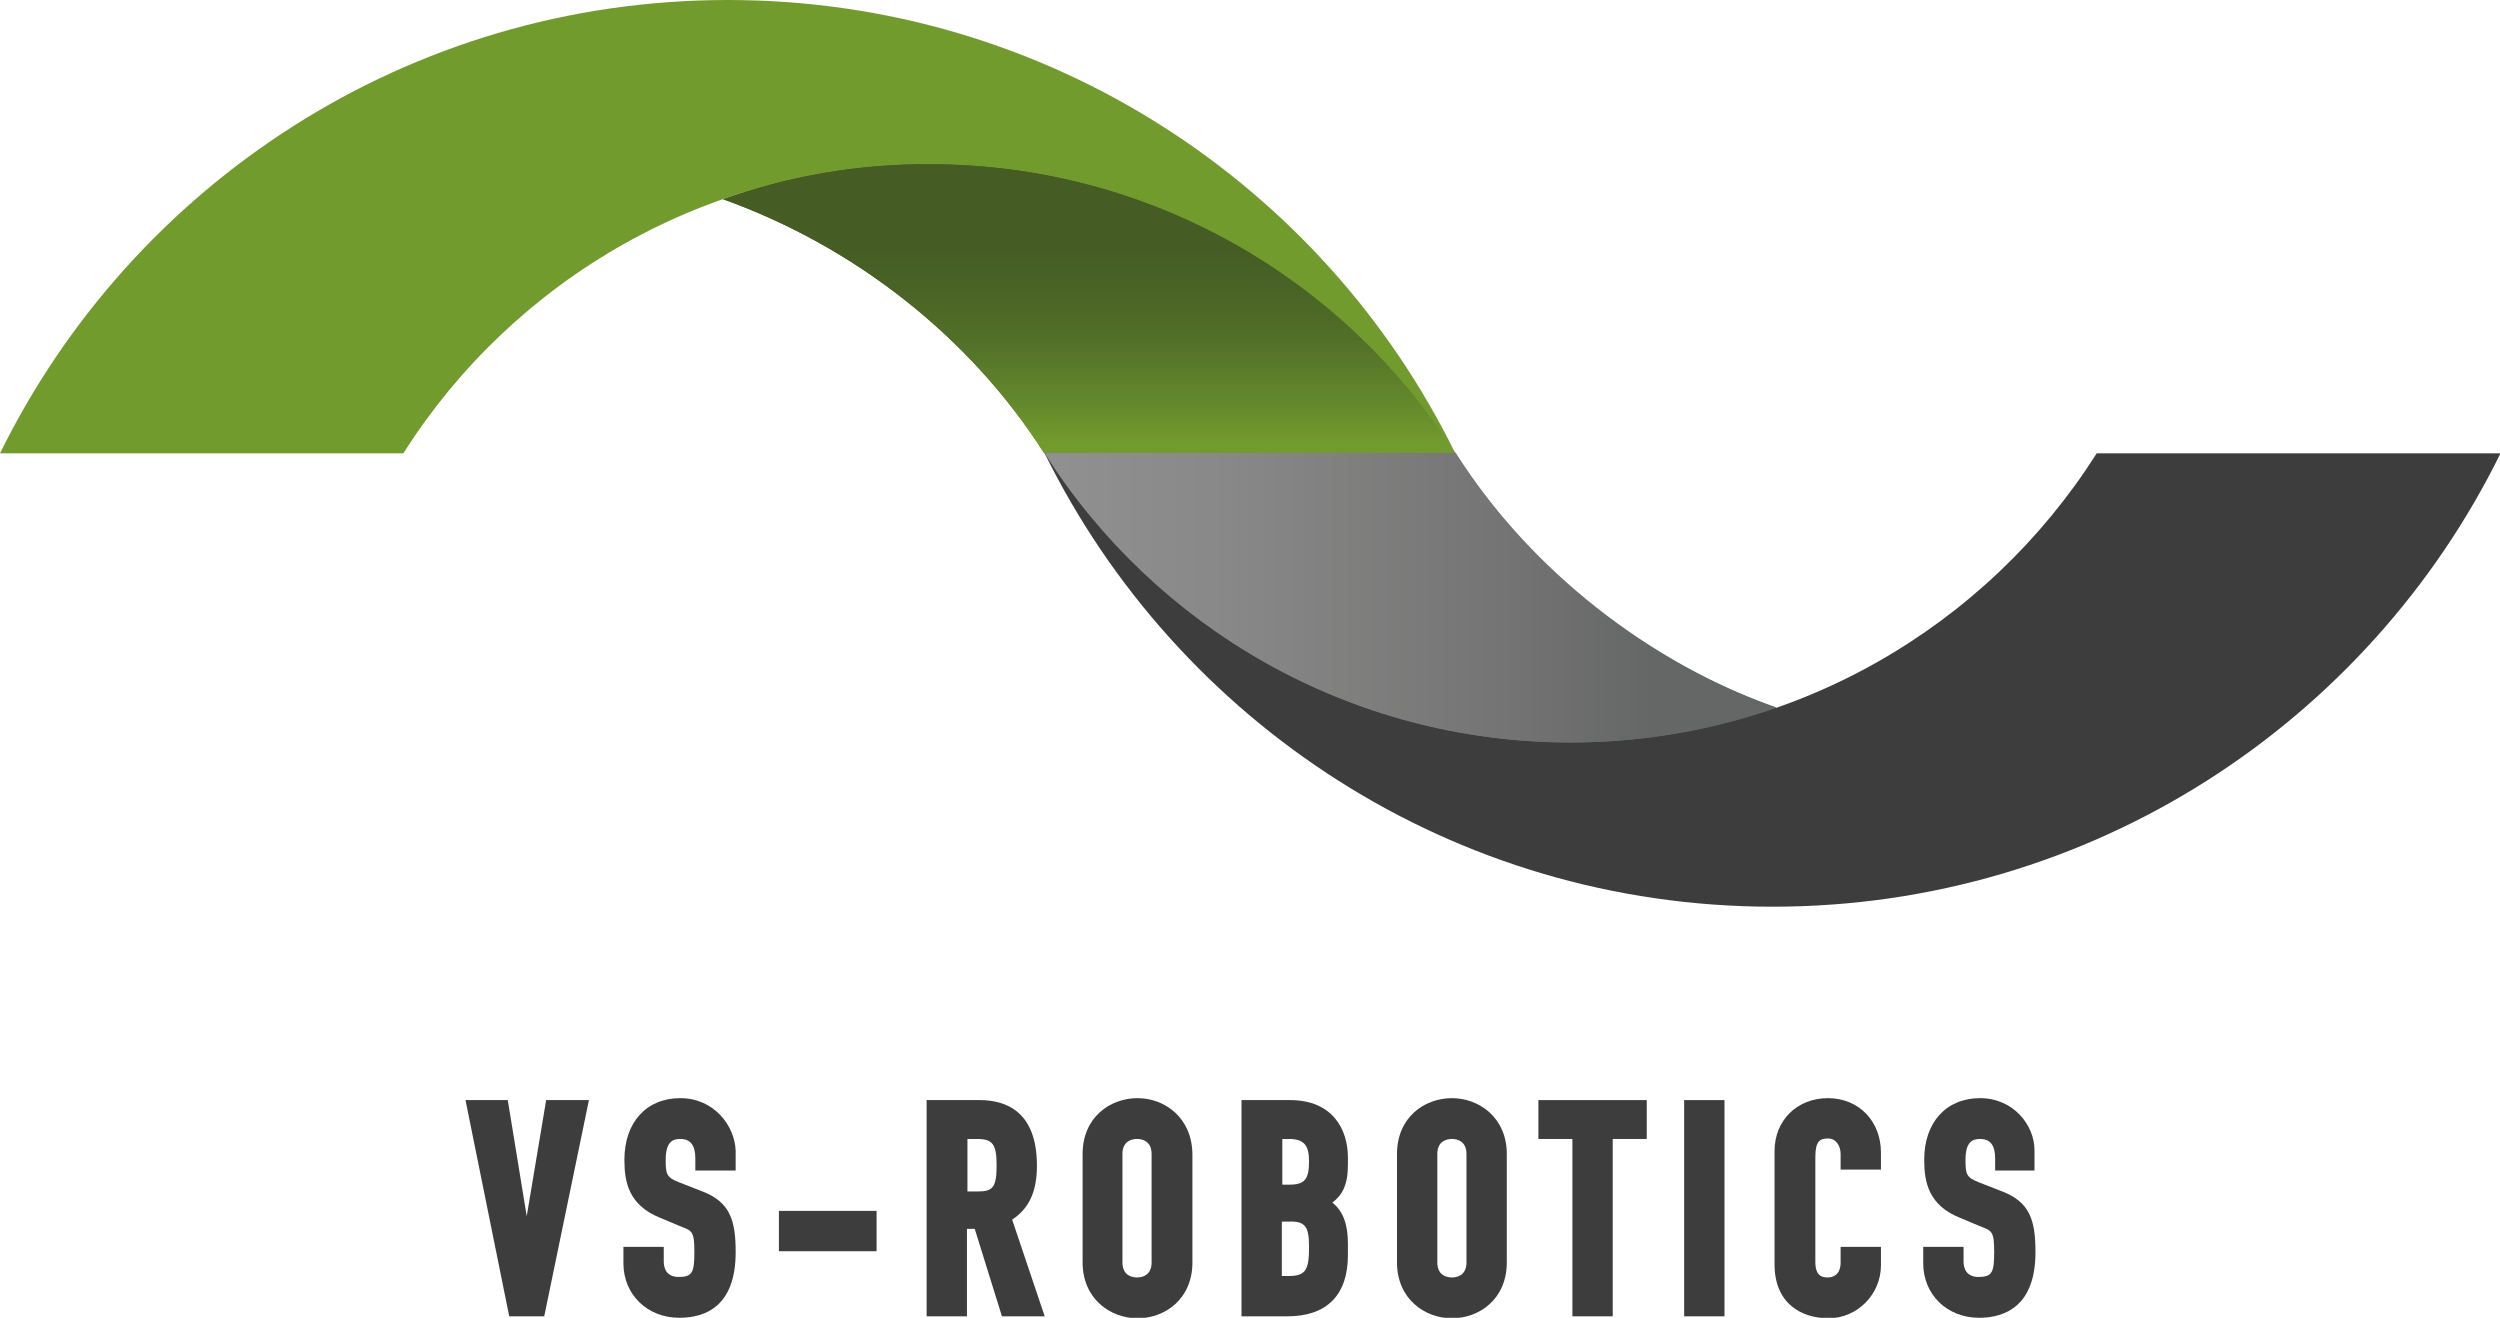
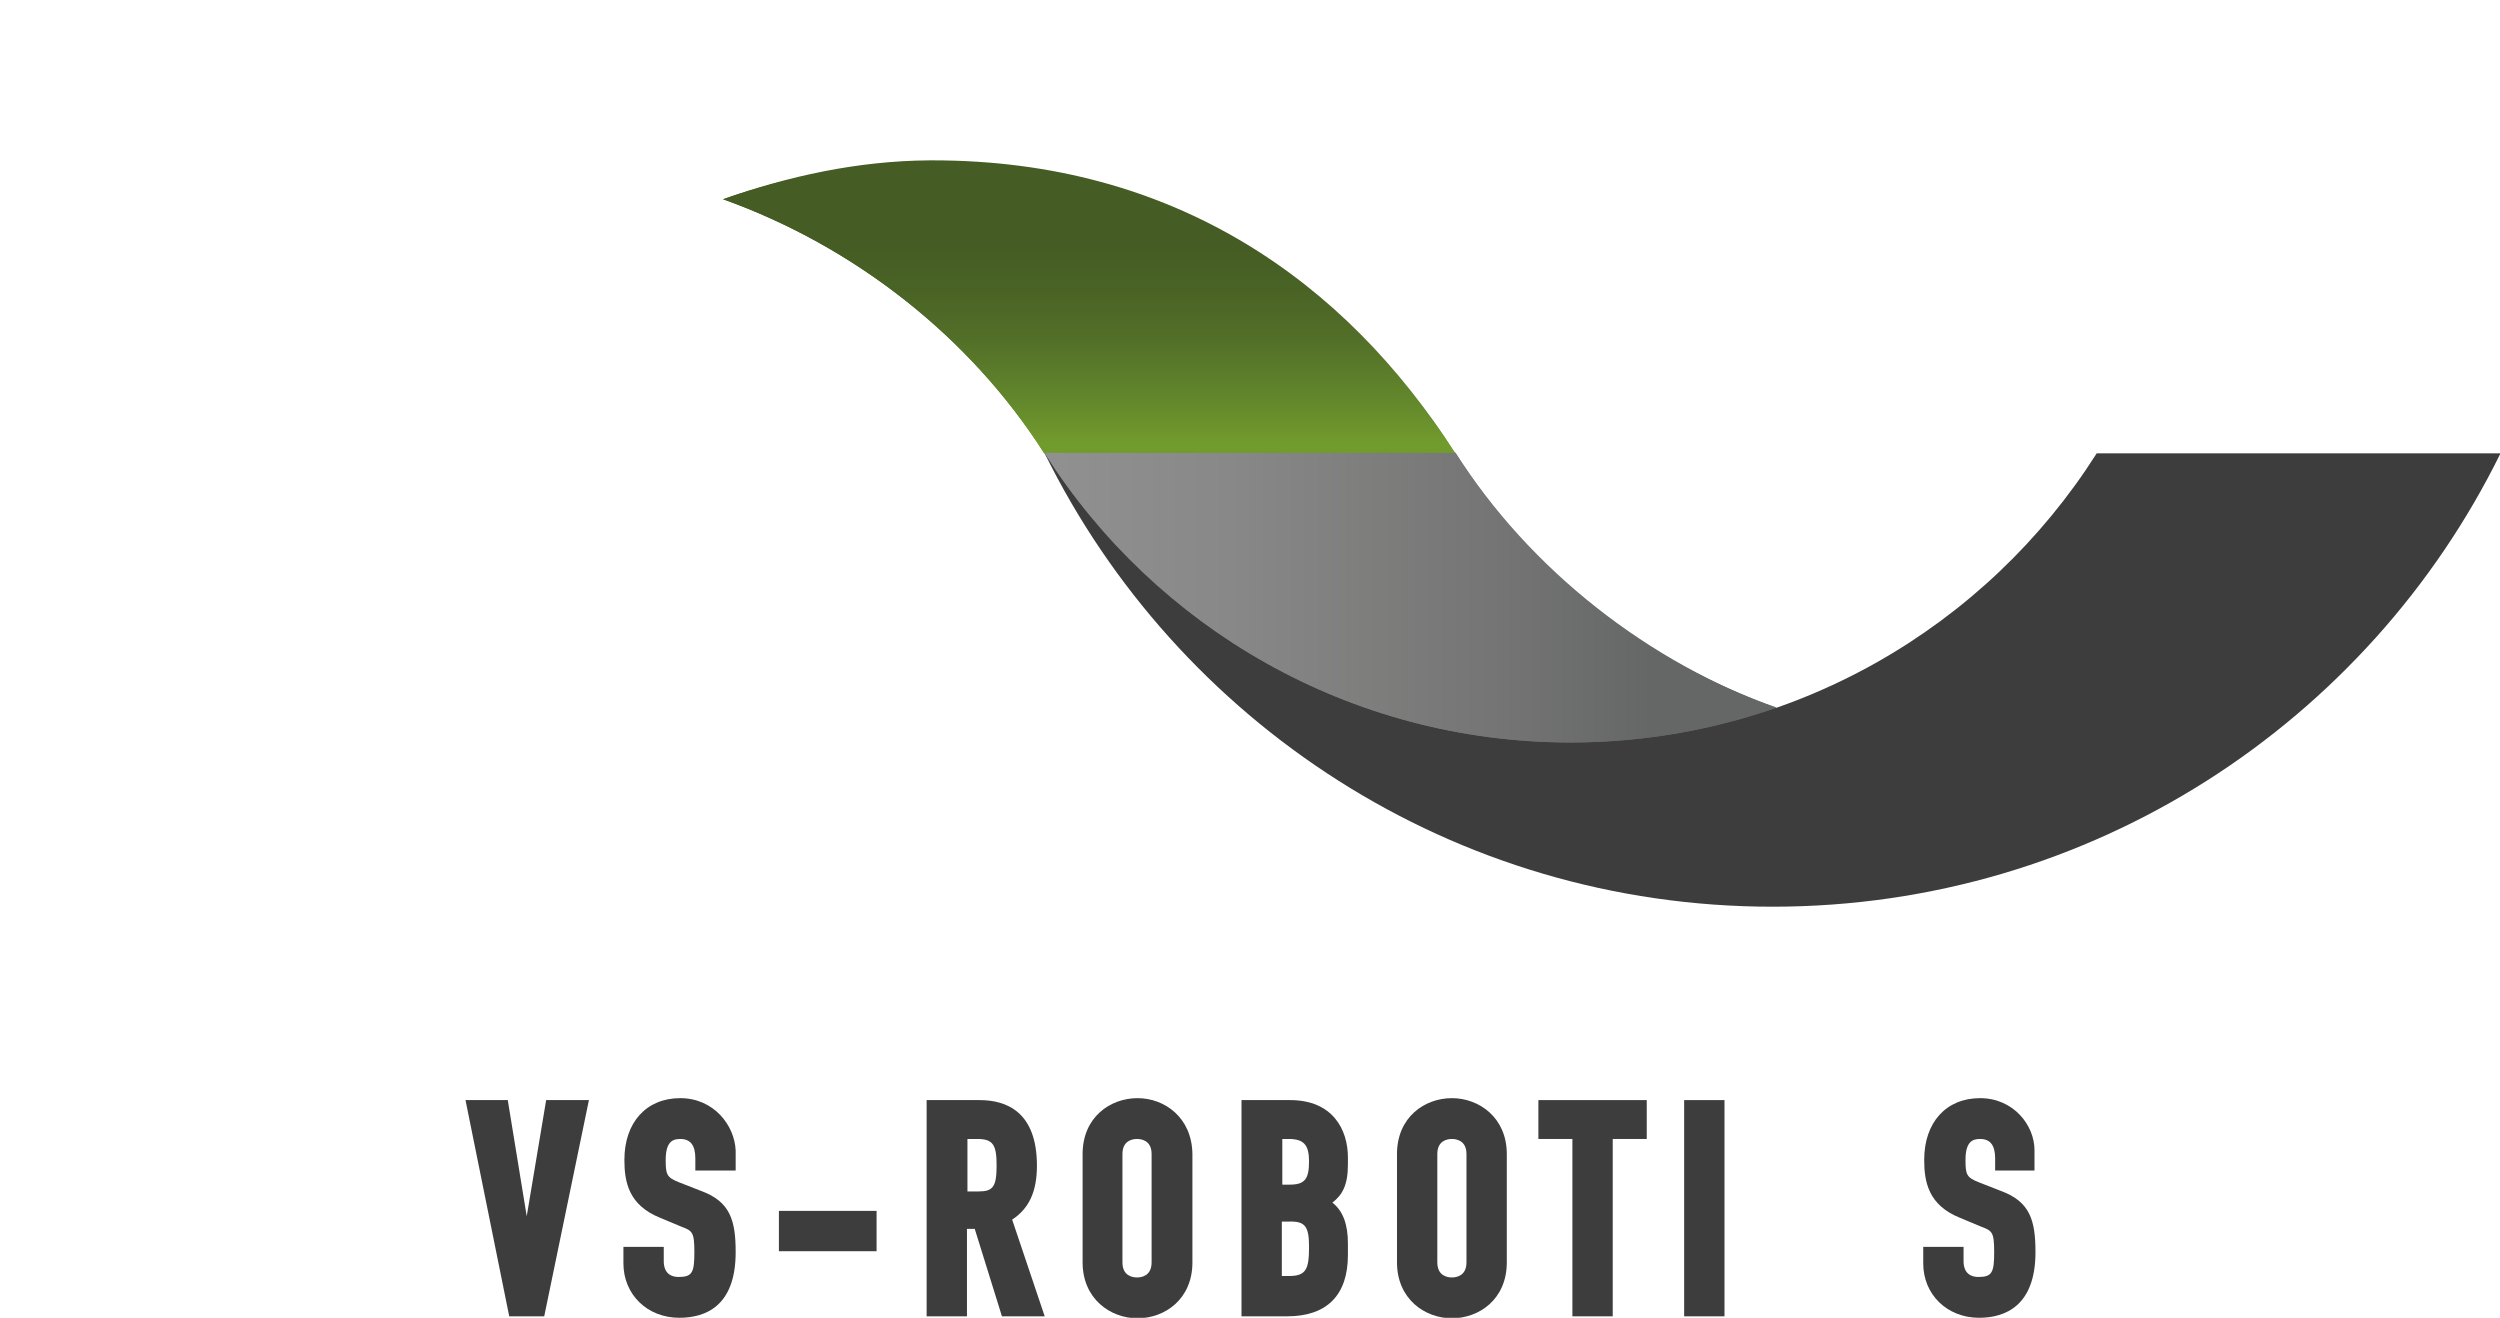
<svg xmlns="http://www.w3.org/2000/svg" xmlns:xlink="http://www.w3.org/1999/xlink" version="1.1" id="Ebene_1" x="0px" y="0px" viewBox="0 0 514.5 271.2" style="enable-background:new 0 0 514.5 271.2;" xml:space="preserve">
  <style type="text/css">
	
		.st0{clip-path:url(#SVGID_00000093895986817463932540000004706349533590979996_);fill:url(#SVGID_00000093155429939830340330000009113655150067077010_);}
	
		.st1{clip-path:url(#SVGID_00000064348854537668490770000006277405980998136707_);fill:url(#SVGID_00000074425515854338697290000015360809544760021413_);}
	.st2{fill:#729B2D;}
	.st3{fill:#3E3D3E;}
	
		.st4{clip-path:url(#SVGID_00000090974602865814583750000017660258121763646371_);fill:url(#SVGID_00000020394549654723563280000005565253666404094605_);}
	
		.st5{clip-path:url(#SVGID_00000034807460643086631730000011762530757193289911_);fill:url(#SVGID_00000008854331269953477220000015286313577814472624_);}
</style>
  <g>
    <g>
      <defs>
        <path id="SVGID_1_" d="M191.3,33c-14.9,0.1-29.2,3.3-42.5,8c27.1,9.7,50.9,28.4,66.1,52.3h84.6C276.8,57.7,241.5,33,192,33     C191.7,33,191.5,33,191.3,33" />
      </defs>
      <clipPath id="SVGID_00000003806212341790255860000008804777158395439028_">
        <use xlink:href="#SVGID_1_" style="overflow:visible;" />
      </clipPath>
      <linearGradient id="SVGID_00000059292613729710932400000000508070926708883619_" gradientUnits="userSpaceOnUse" x1="-25.293" y1="313.247" x2="-24.293" y2="313.247" gradientTransform="matrix(0 -59.537 59.537 0 -18425.781 -1412.646)">
        <stop offset="0" style="stop-color:#729B2D" />
        <stop offset="3.406590e-02" style="stop-color:#729B2D" />
        <stop offset="0.177" style="stop-color:#63882C" />
        <stop offset="0.399" style="stop-color:#526F28" />
        <stop offset="0.585" style="stop-color:#496225" />
        <stop offset="0.71" style="stop-color:#455D24" />
        <stop offset="1" style="stop-color:#455D24" />
      </linearGradient>
      <rect x="148.8" y="33" style="clip-path:url(#SVGID_00000003806212341790255860000008804777158395439028_);fill:url(#SVGID_00000059292613729710932400000000508070926708883619_);" width="150.7" height="60.3" />
    </g>
    <g>
      <defs>
        <path id="SVGID_00000001640852996131524970000012245002429688360327_" d="M214.8,93.1c22.7,35.8,62.9,60.8,108.4,60.8     c14.9,0,30.3-3.2,43.5-7.8c-27.4-9.6-51.9-28.9-67.2-53H214.8z" />
      </defs>
      <clipPath id="SVGID_00000057859418328246554180000018146426038688945813_">
        <use xlink:href="#SVGID_00000001640852996131524970000012245002429688360327_" style="overflow:visible;" />
      </clipPath>
      <linearGradient id="SVGID_00000110457948252778212520000018255358930610634906_" gradientUnits="userSpaceOnUse" x1="-24.859" y1="313.405" x2="-23.859" y2="313.405" gradientTransform="matrix(150.526 0 0 150.526 3956.673 -47052.32)">
        <stop offset="0" style="stop-color:#919090" />
        <stop offset="1.434070e-02" style="stop-color:#919090" />
        <stop offset="0.25" style="stop-color:#898888" />
        <stop offset="0.629" style="stop-color:#737473" />
        <stop offset="0.832" style="stop-color:#656766" />
        <stop offset="1" style="stop-color:#656766" />
      </linearGradient>
      <rect x="214.8" y="93.1" style="clip-path:url(#SVGID_00000057859418328246554180000018146426038688945813_);fill:url(#SVGID_00000110457948252778212520000018255358930610634906_);" width="151.9" height="60.8" />
    </g>
    <g>
-       <path class="st2" d="M83,93.3c22.7-35.8,62.7-59.5,108.2-59.5c45.5,0,85.5,23.8,108.2,59.5h0.1C272.4,38,215.5,0,149.8,0    C84,0,27.2,38,0,93.3H83z" />
      <path class="st3" d="M431.5,93.3c-22.7,35.8-62.7,59.5-108.2,59.5c-45.5,0-85.5-23.8-108.2-59.5h-0.1    c27.2,55.2,84,93.3,149.8,93.3c65.7,0,122.6-38,149.8-93.3H431.5z" />
    </g>
    <g>
      <defs>
        <path id="SVGID_00000115517169397189359420000000685246371765007747_" d="M215,93.3c22.7,35.8,62.7,59.5,108.2,59.5     c14.9,0,29.1-2.6,42.4-7.2c-27.4-9.6-50.7-28.2-66-52.3H215z" />
      </defs>
      <clipPath id="SVGID_00000111901667489960040200000013551000892248030885_">
        <use xlink:href="#SVGID_00000115517169397189359420000000685246371765007747_" style="overflow:visible;" />
      </clipPath>
      <linearGradient id="SVGID_00000129179339491116442260000004236619235728029882_" gradientUnits="userSpaceOnUse" x1="-24.86" y1="313.407" x2="-23.86" y2="313.407" gradientTransform="matrix(150.589 0 0 150.589 3958.613 -47072.754)">
        <stop offset="0" style="stop-color:#919090" />
        <stop offset="1.434070e-02" style="stop-color:#919090" />
        <stop offset="0.25" style="stop-color:#898888" />
        <stop offset="0.629" style="stop-color:#737473" />
        <stop offset="0.832" style="stop-color:#656766" />
        <stop offset="1" style="stop-color:#656766" />
      </linearGradient>
      <rect x="215" y="93.3" style="clip-path:url(#SVGID_00000111901667489960040200000013551000892248030885_);fill:url(#SVGID_00000129179339491116442260000004236619235728029882_);" width="150.6" height="59.5" />
    </g>
    <g>
      <defs>
        <path id="SVGID_00000063622648531990252180000017100496053290933668_" d="M148.8,41c27.1,9.7,50.9,28.4,66.1,52.3h84.6     c-22.7-35.8-62.7-59.5-108.2-59.5C176.3,33.7,162.1,36.3,148.8,41" />
      </defs>
      <clipPath id="SVGID_00000004534643425160621240000015913865291980451990_">
        <use xlink:href="#SVGID_00000063622648531990252180000017100496053290933668_" style="overflow:visible;" />
      </clipPath>
      <linearGradient id="SVGID_00000026882713292098557710000010804493590487515301_" gradientUnits="userSpaceOnUse" x1="-25.293" y1="313.247" x2="-24.294" y2="313.247" gradientTransform="matrix(0 -59.546 59.546 0 -18428.416 -1412.855)">
        <stop offset="0" style="stop-color:#729B2D" />
        <stop offset="3.406590e-02" style="stop-color:#729B2D" />
        <stop offset="0.177" style="stop-color:#63882C" />
        <stop offset="0.399" style="stop-color:#526F28" />
        <stop offset="0.585" style="stop-color:#496225" />
        <stop offset="0.71" style="stop-color:#455D24" />
        <stop offset="1" style="stop-color:#455D24" />
      </linearGradient>
      <rect x="148.8" y="33.7" style="clip-path:url(#SVGID_00000004534643425160621240000015913865291980451990_);fill:url(#SVGID_00000026882713292098557710000010804493590487515301_);" width="150.7" height="59.5" />
    </g>
  </g>
  <g>
    <polygon class="st3" points="108.4,250.3 104.5,226.4 95.8,226.4 104.8,270.9 112,270.9 121.2,226.4 112.4,226.4  " />
    <g>
      <path class="st3" d="M140,226c-7,0-11.5,5-11.5,12.7c0,4.6,0.9,9.3,7.3,11.9l4.3,1.8c2.4,0.9,2.8,1.1,2.8,5.3    c0,4.1-0.4,5.1-3.2,5.1c-2.7,0-3.1-2-3.1-3.2v-3h-8.3v3.4c0,6.4,4.9,11.2,11.5,11.2c5.3,0,11.6-2.3,11.6-13.5    c0-6.5-1.1-10.4-7.1-12.6l-4.6-1.8c-2.5-1-2.7-1.6-2.7-4.6c0-3.8,1.5-4.3,3-4.3c2.1,0,3.1,1.3,3.1,4v2.5h8.3v-4.1    C151.2,231.6,146.9,226,140,226" />
      <rect x="160.3" y="249.2" class="st3" width="20.1" height="8.3" />
      <path class="st3" d="M213.4,239.9c0-11.2-6.4-13.5-11.8-13.5h-10.9v44.5h8.3v-18h1.6l5.6,18h8.8l-6.7-19.9    C211.8,248.7,213.4,245.2,213.4,239.9 M199.1,234.4h2c3.2,0,4,1.1,4,5.4c0,4.4-0.7,5.4-3.7,5.4h-2.3V234.4z" />
      <path class="st3" d="M234.1,226c-5.6,0-11.3,3.9-11.3,11.5v22.3c0,7.5,5.7,11.5,11.3,11.5c5.6,0,11.3-3.9,11.3-11.5v-22.3    C245.3,230,239.7,226,234.1,226 M237,259.8c0,2.8-2.1,3.1-3,3.1c-0.9,0-3-0.3-3-3.1v-22.3c0-2.8,2.1-3.1,3-3.1c0.9,0,3,0.3,3,3.1    V259.8z" />
      <path class="st3" d="M265.5,226.4h-10v44.5h9.4c8.2,0,12.5-4.4,12.5-12.6v-2.4c0-3.9-1-6.7-3.2-8.4c2.1-1.6,3.2-3.7,3.2-7.8v-1.5    C277.4,232.5,274.3,226.4,265.5,226.4 M263.9,243.7v-9.3h1.3c3.1,0,4.2,1.2,4.2,4.6c0,3.7-0.9,4.8-4,4.8H263.9z M269.4,256.6    c0,4.6-0.6,6-4.1,6h-1.5v-11.2h1.5C268.6,251.3,269.4,252.4,269.4,256.6" />
      <path class="st3" d="M298.8,226c-5.6,0-11.3,3.9-11.3,11.5v22.3c0,7.5,5.7,11.5,11.3,11.5s11.3-3.9,11.3-11.5v-22.3    C310.1,230,304.4,226,298.8,226 M301.8,259.8c0,2.8-2.1,3.1-3,3.1c-0.9,0-3-0.3-3-3.1v-22.3c0-2.8,2.1-3.1,3-3.1    c0.9,0,3,0.3,3,3.1V259.8z" />
      <polygon class="st3" points="316.6,234.4 323.6,234.4 323.6,270.9 331.9,270.9 331.9,234.4 338.9,234.4 338.9,226.4 316.6,226.4       " />
      <rect x="346.6" y="226.4" class="st3" width="8.3" height="44.5" />
-       <path class="st3" d="M376.2,226c-6.4,0-11,4.6-11,10.9v23.3c0,8.2,5.7,11.1,11.1,11.1c5.9,0,10.8-4.9,10.8-10.9v-3.8h-8.3v3.2    c0,2.7-1.7,3.1-2.7,3.1c-1.2,0-2.5-0.4-2.5-3.2v-21.6c0-3.2,0.9-3.8,2.6-3.8c1.8,0,2.6,1.7,2.6,3.2v3.2h8.3v-3.5    C387.1,230.7,382.5,226,376.2,226" />
      <path class="st3" d="M418.7,240.8v-4.1c0-5.1-4.3-10.7-11.2-10.7c-7,0-11.5,5-11.5,12.7c0,4.6,0.9,9.3,7.3,11.9l4.3,1.8    c2.4,0.9,2.8,1.1,2.8,5.3c0,4.1-0.4,5.1-3.2,5.1c-2.7,0-3.1-2-3.1-3.2v-3h-8.3v3.4c0,6.4,4.9,11.2,11.5,11.2    c5.3,0,11.6-2.4,11.6-13.5c0-6.5-1.1-10.4-7.1-12.6l-4.6-1.8c-2.5-1-2.7-1.6-2.7-4.6c0-3.8,1.5-4.3,3-4.3c2.1,0,3.1,1.3,3.1,4v2.5    H418.7z" />
    </g>
  </g>
</svg>